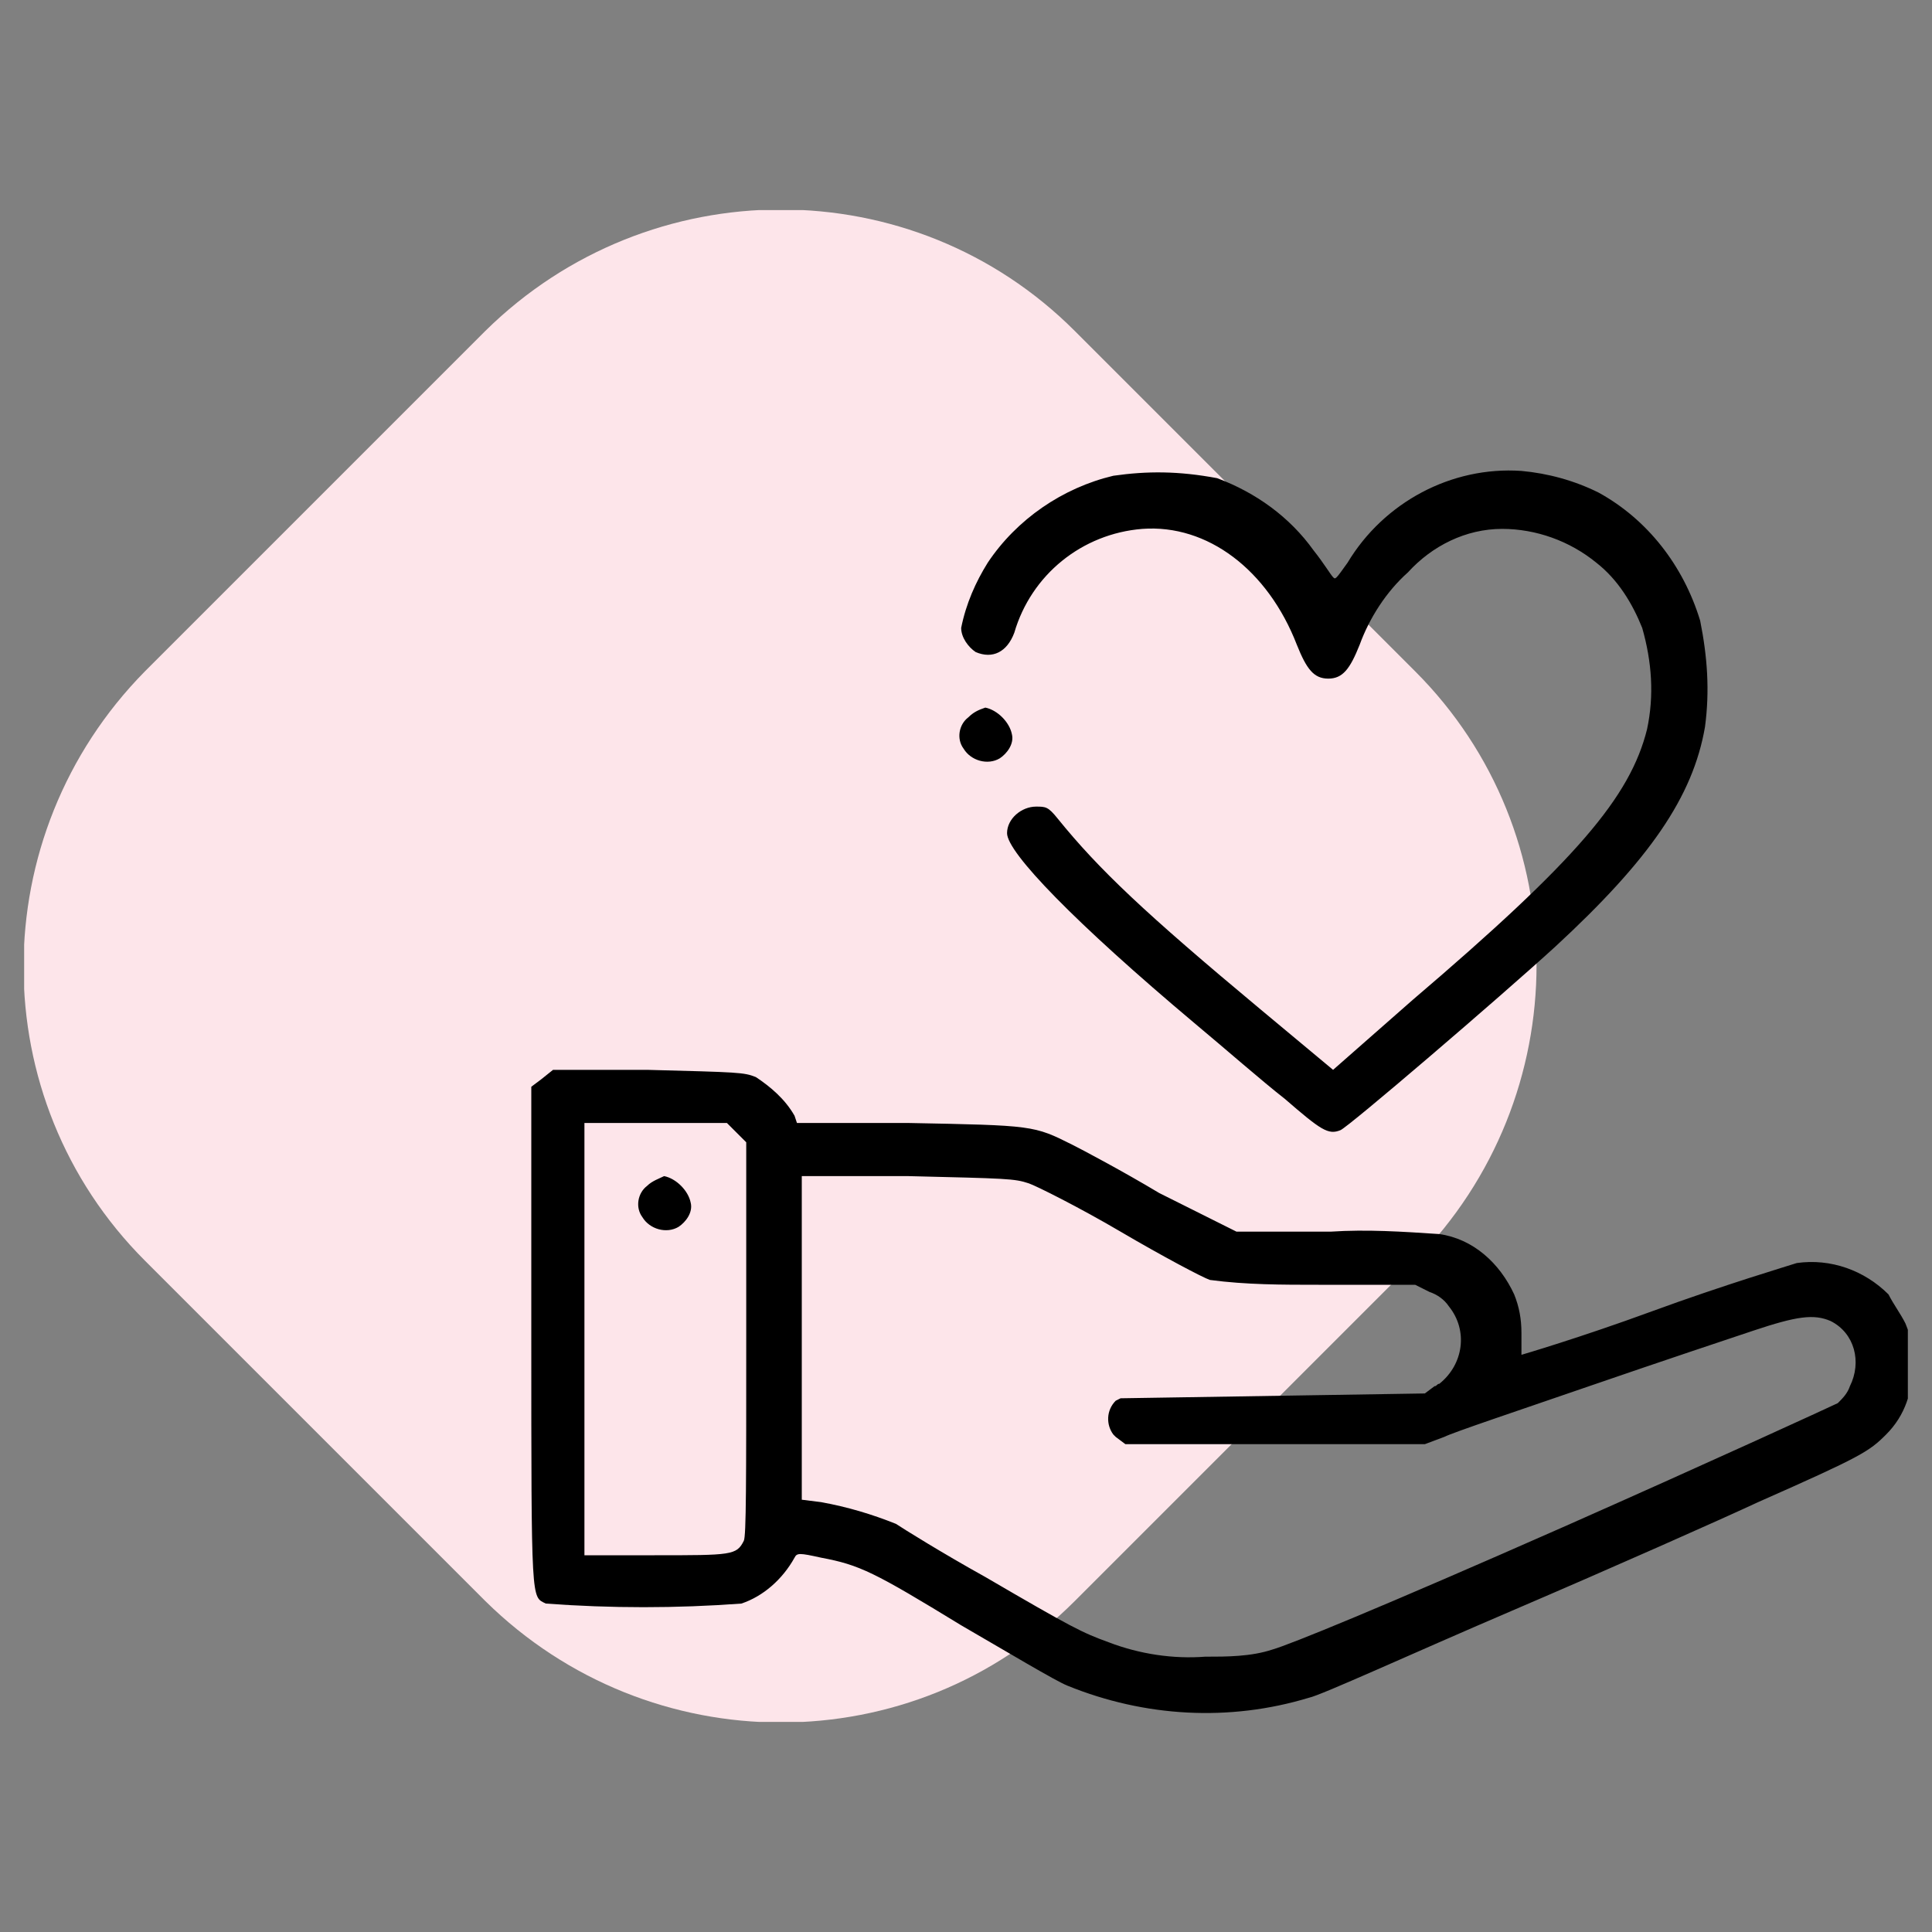
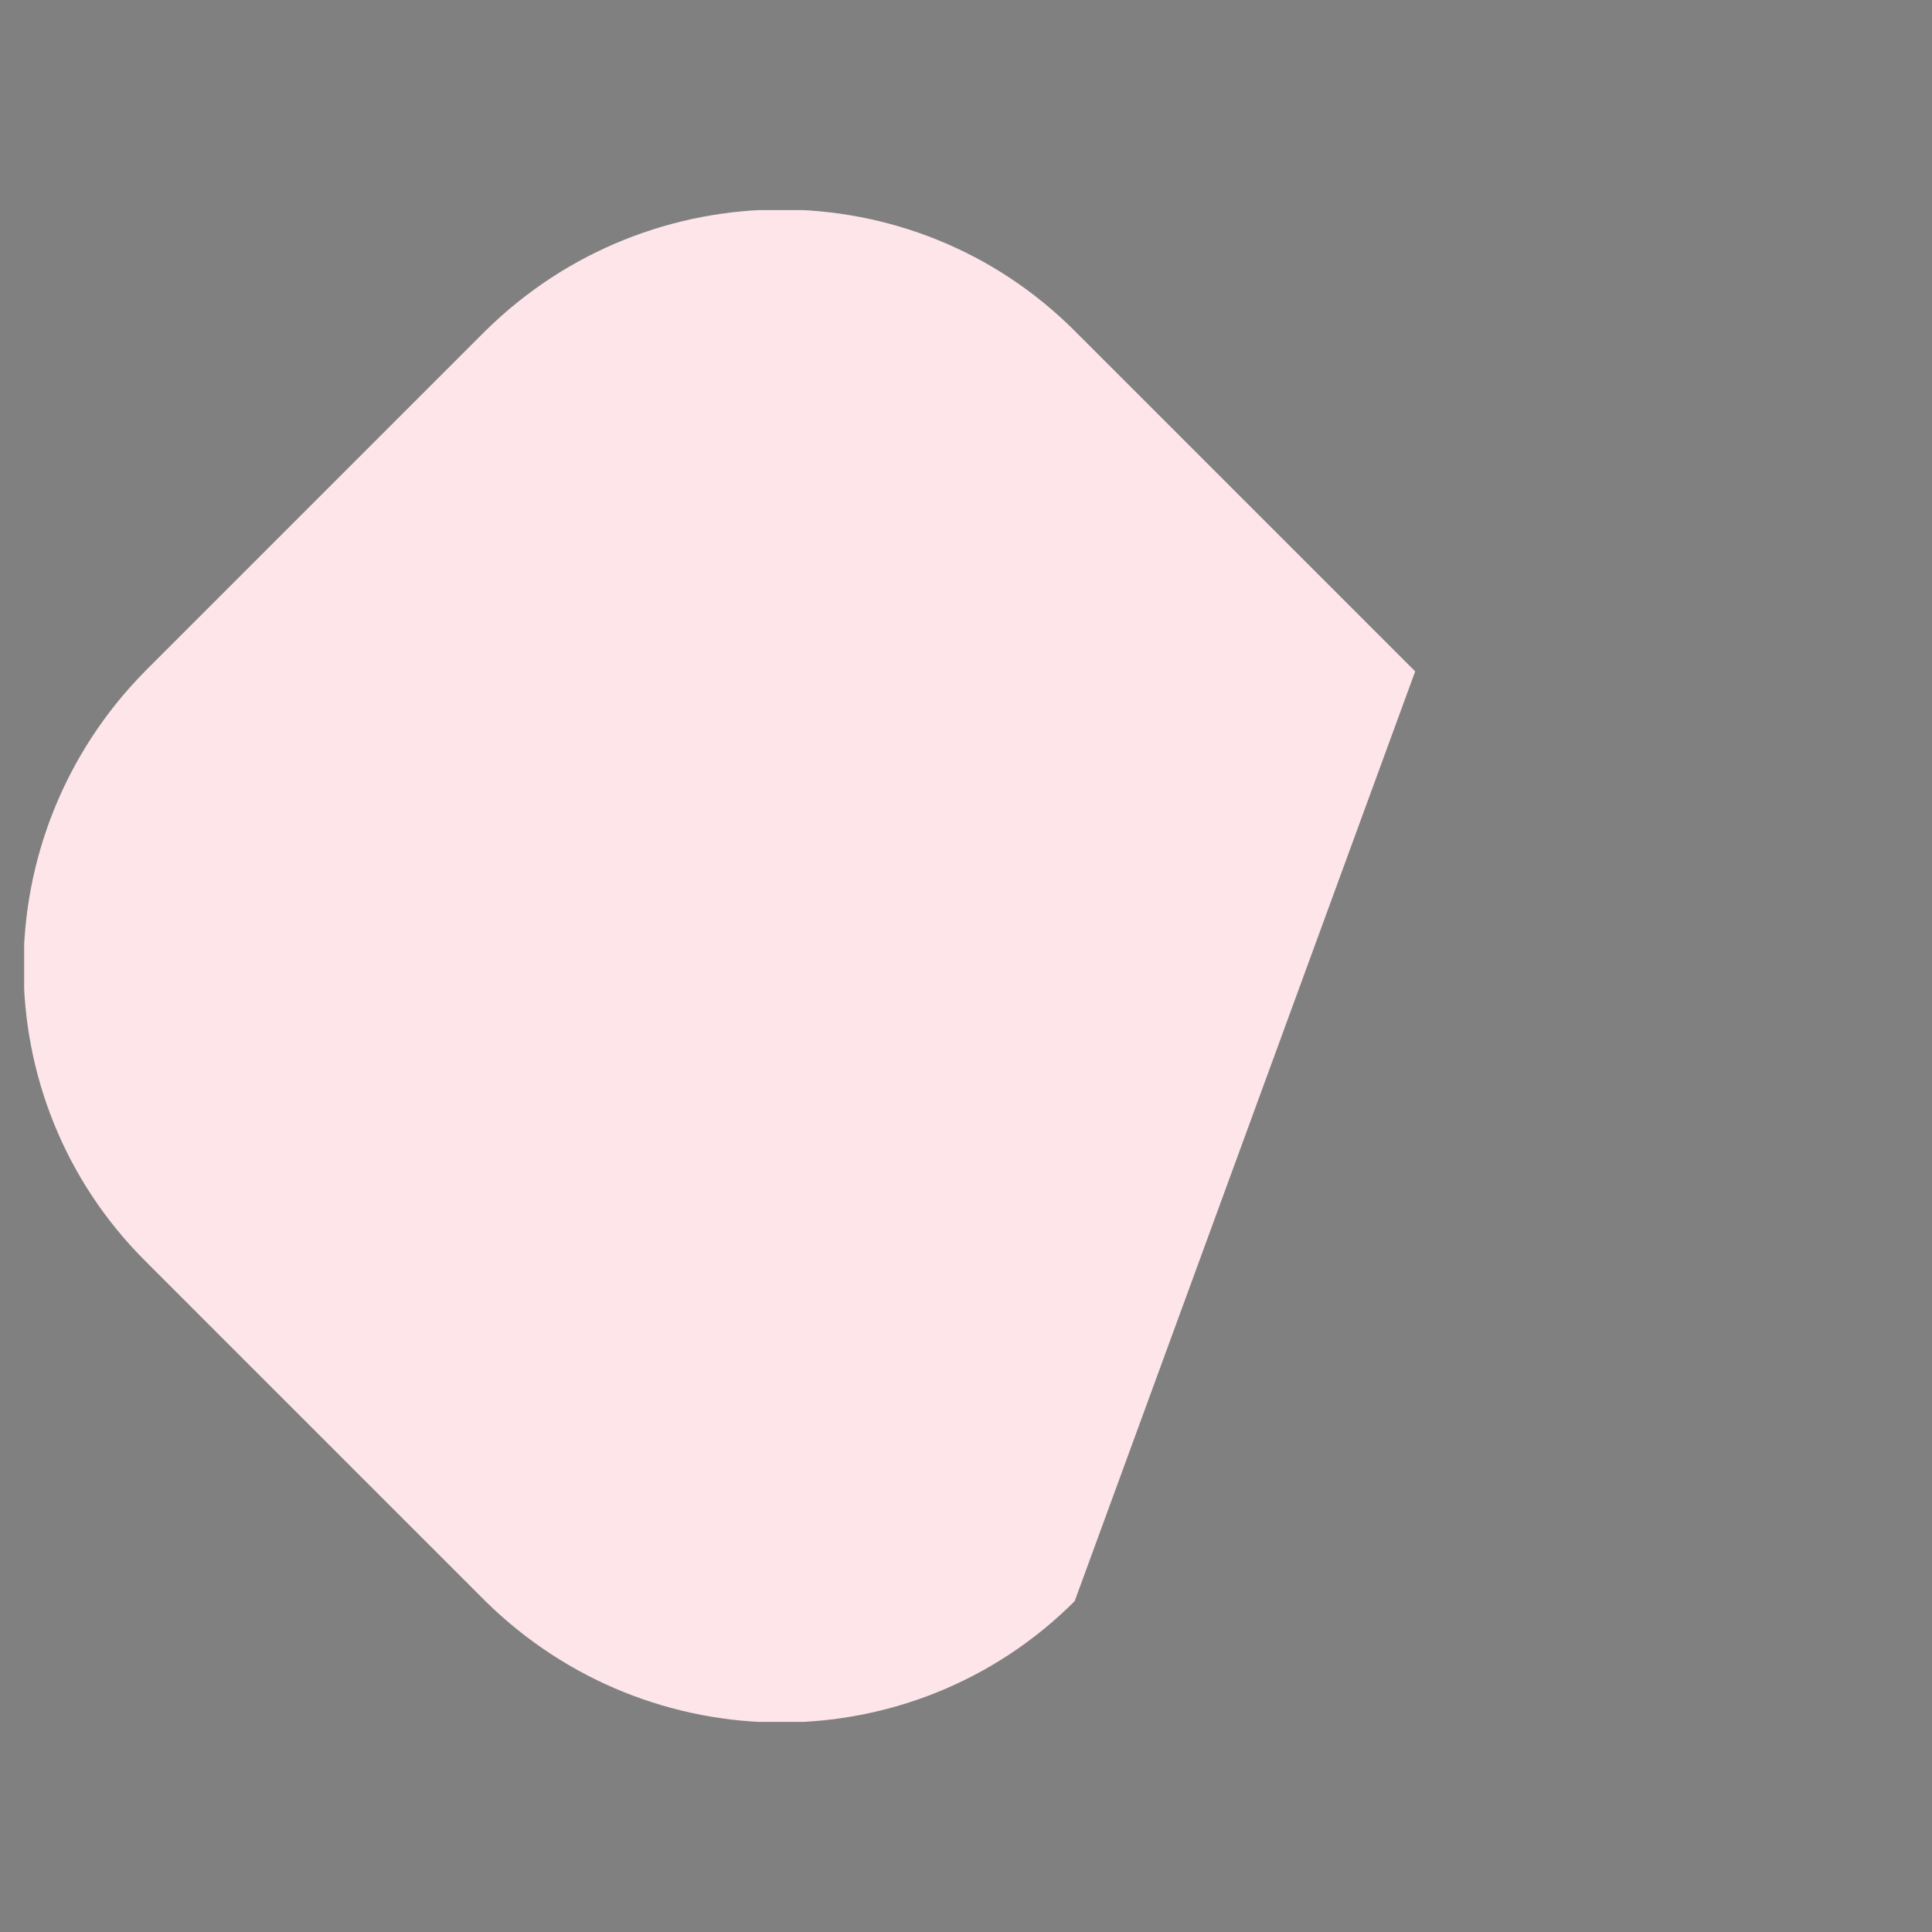
<svg xmlns="http://www.w3.org/2000/svg" xmlns:xlink="http://www.w3.org/1999/xlink" version="1.1" id="Layer_1" x="0px" y="0px" viewBox="0 0 80 80" style="enable-background:new 0 0 80 80;" xml:space="preserve">
  <rect x="0" y="0" width="80" height="80" fill="#808080" stroke="none" />
  <style type="text/css">
	.st0{clip-path:url(#SVGID_00000059276251751005825150000015324996768683307704_);}
	.st1{fill-rule:evenodd;clip-rule:evenodd;fill:#FDE5EA;}
	.st2{fill-rule:evenodd;clip-rule:evenodd;}
</style>
  <g id="Group_44" transform="translate(1 9)">
    <g>
      <defs>
        <rect id="SVGID_1_" y="-0.3" width="78" height="62.6" />
      </defs>
      <clipPath id="SVGID_00000150808463146338901080000005544632579768131714_">
        <use xlink:href="#SVGID_1_" style="overflow:visible;" />
      </clipPath>
      <g id="Group_43" transform="translate(0 0)" style="clip-path:url(#SVGID_00000150808463146338901080000005544632579768131714_);">
-         <path id="Path_14" class="st1" d="M43.5,4.7l14.1,14.1c6.7,6.7,6.7,17.6,0,24.4c0,0,0,0,0,0L43.5,57.3c-6.7,6.7-17.6,6.7-24.4,0     c0,0,0,0,0,0L5,43.2c-6.7-6.7-6.7-17.6,0-24.4c0,0,0,0,0,0L19.1,4.7C25.9-2,36.8-2,43.5,4.7C43.5,4.7,43.5,4.7,43.5,4.7" />
-         <path id="Path_15" class="st2" d="M45.1,10.7c-2.1,0.5-4,1.8-5.2,3.6c-0.5,0.8-0.9,1.7-1.1,2.7c0,0.4,0.3,0.8,0.6,1     c0.7,0.3,1.3,0,1.6-0.8c0.7-2.4,2.8-4.1,5.3-4.3c2.7-0.2,5.2,1.7,6.4,4.8c0.4,1,0.7,1.4,1.3,1.4s0.9-0.4,1.3-1.4     c0.4-1.1,1.1-2.2,2-3c1-1.1,2.4-1.8,3.9-1.8c1.4,0,2.8,0.5,3.9,1.4C66,15,66.6,16,67,17c0.4,1.4,0.5,2.8,0.2,4.2     c-0.7,2.8-2.9,5.4-9.7,11.2l-3.3,2.9l-3-2.5c-4.8-4-6.7-5.8-8.4-7.9c-0.4-0.5-0.5-0.5-0.9-0.5c-0.6,0-1.2,0.5-1.2,1.1     c0,0,0,0,0,0c0,0.8,2.8,3.7,7.8,7.9c1.2,1,2.8,2.4,3.7,3.1c1.5,1.3,1.8,1.5,2.3,1.3c0.3-0.1,6.6-5.5,8.9-7.6     c3.9-3.6,5.7-6.2,6.2-9.1c0.2-1.5,0.1-2.9-0.2-4.4c-0.7-2.3-2.2-4.2-4.2-5.3c-1-0.5-2.1-0.8-3.2-0.9c-2.9-0.2-5.7,1.3-7.2,3.8     c-0.5,0.7-0.5,0.7-0.6,0.6c-0.1-0.1-0.4-0.6-0.8-1.1c-1-1.4-2.4-2.4-4-3C47.8,10.5,46.5,10.5,45.1,10.7 M39.1,20.7     c-0.4,0.3-0.5,0.9-0.2,1.3c0.3,0.5,1,0.7,1.5,0.4c0.3-0.2,0.6-0.6,0.5-1c-0.1-0.5-0.6-1-1.1-1.1C39.5,20.4,39.3,20.5,39.1,20.7      M21.4,35.7L21,36v10.3c0,11.2,0,10.8,0.6,11.1c2.7,0.2,5.4,0.2,8.1,0c0.9-0.3,1.7-1,2.2-1.9c0.1-0.2,0.2-0.2,1.1,0     c1.6,0.3,2.2,0.6,5.8,2.8c1.9,1.1,3.9,2.3,4.4,2.5c3.2,1.3,6.7,1.5,10,0.5c0.5-0.1,4.2-1.8,8.4-3.6s8.7-3.8,10.2-4.5     c4.3-1.9,4.6-2.1,5.3-2.8c0.8-0.8,1.1-1.8,1.1-2.9c0.1-0.6-0.1-1.2-0.3-1.7c-0.2-0.4-0.5-0.8-0.7-1.2c-1-1-2.4-1.5-3.8-1.3     c-0.3,0.1-3,0.9-6,2s-5.4,1.8-5.4,1.8s0-0.4,0-0.9c0-0.6-0.1-1.1-0.3-1.6c-0.6-1.3-1.7-2.3-3.1-2.5c-1.5-0.1-3-0.2-4.5-0.1h-3.9     L47,40.4c-1.5-0.9-3.2-1.8-3.6-2c-1.6-0.8-1.6-0.8-6.8-0.9l-4.6,0l-0.1-0.3c-0.4-0.7-1-1.2-1.6-1.6c-0.5-0.2-0.7-0.2-4.5-0.3     l-3.9,0L21.4,35.7z M29.5,37.9l0.4,0.4v8.1c0,6,0,8.2-0.1,8.4c-0.3,0.6-0.5,0.6-3.7,0.6h-2.9V37.5h5.9L29.5,37.9z M25.8,40.1     c-0.4,0.3-0.5,0.9-0.2,1.3c0.3,0.5,1,0.7,1.5,0.4c0.3-0.2,0.6-0.6,0.5-1c-0.1-0.5-0.6-1-1.1-1.1C26.3,39.8,26,39.9,25.8,40.1      M41.6,40c0.3,0.1,2.1,1,3.8,2s3.4,1.9,3.7,2c1.5,0.2,3,0.2,4.5,0.2h4l0.6,0.3c0.3,0.1,0.6,0.3,0.8,0.6c0.8,1,0.6,2.4-0.4,3.2     c-0.1,0-0.1,0.1-0.2,0.1l-0.4,0.3l-6.3,0.1l-6.3,0.1L45.2,49c-0.4,0.4-0.4,1-0.1,1.4c0,0,0.1,0.1,0.1,0.1l0.4,0.3h6.2h6.2     l0.8-0.3c0.4-0.2,3.1-1.1,6-2.1c2.9-1,5.9-2,6.8-2.3c1.8-0.6,2.5-0.7,3.2-0.4c1,0.5,1.3,1.7,0.8,2.7c-0.1,0.3-0.3,0.5-0.5,0.7     c-0.2,0.1-5.2,2.4-11.3,5.1c-7.7,3.4-11.4,4.9-12.1,5.1c-0.9,0.3-1.9,0.3-2.8,0.3c-1.3,0.1-2.7-0.1-4-0.6     c-1.1-0.4-1.5-0.6-5.1-2.7c-1.8-1-3.4-2-3.7-2.2c-1-0.4-2-0.7-3.1-0.9l-0.8-0.1V39.7l4.4,0C40.7,39.8,41,39.8,41.6,40" />
+         <path id="Path_14" class="st1" d="M43.5,4.7l14.1,14.1c0,0,0,0,0,0L43.5,57.3c-6.7,6.7-17.6,6.7-24.4,0     c0,0,0,0,0,0L5,43.2c-6.7-6.7-6.7-17.6,0-24.4c0,0,0,0,0,0L19.1,4.7C25.9-2,36.8-2,43.5,4.7C43.5,4.7,43.5,4.7,43.5,4.7" />
      </g>
    </g>
  </g>
</svg>